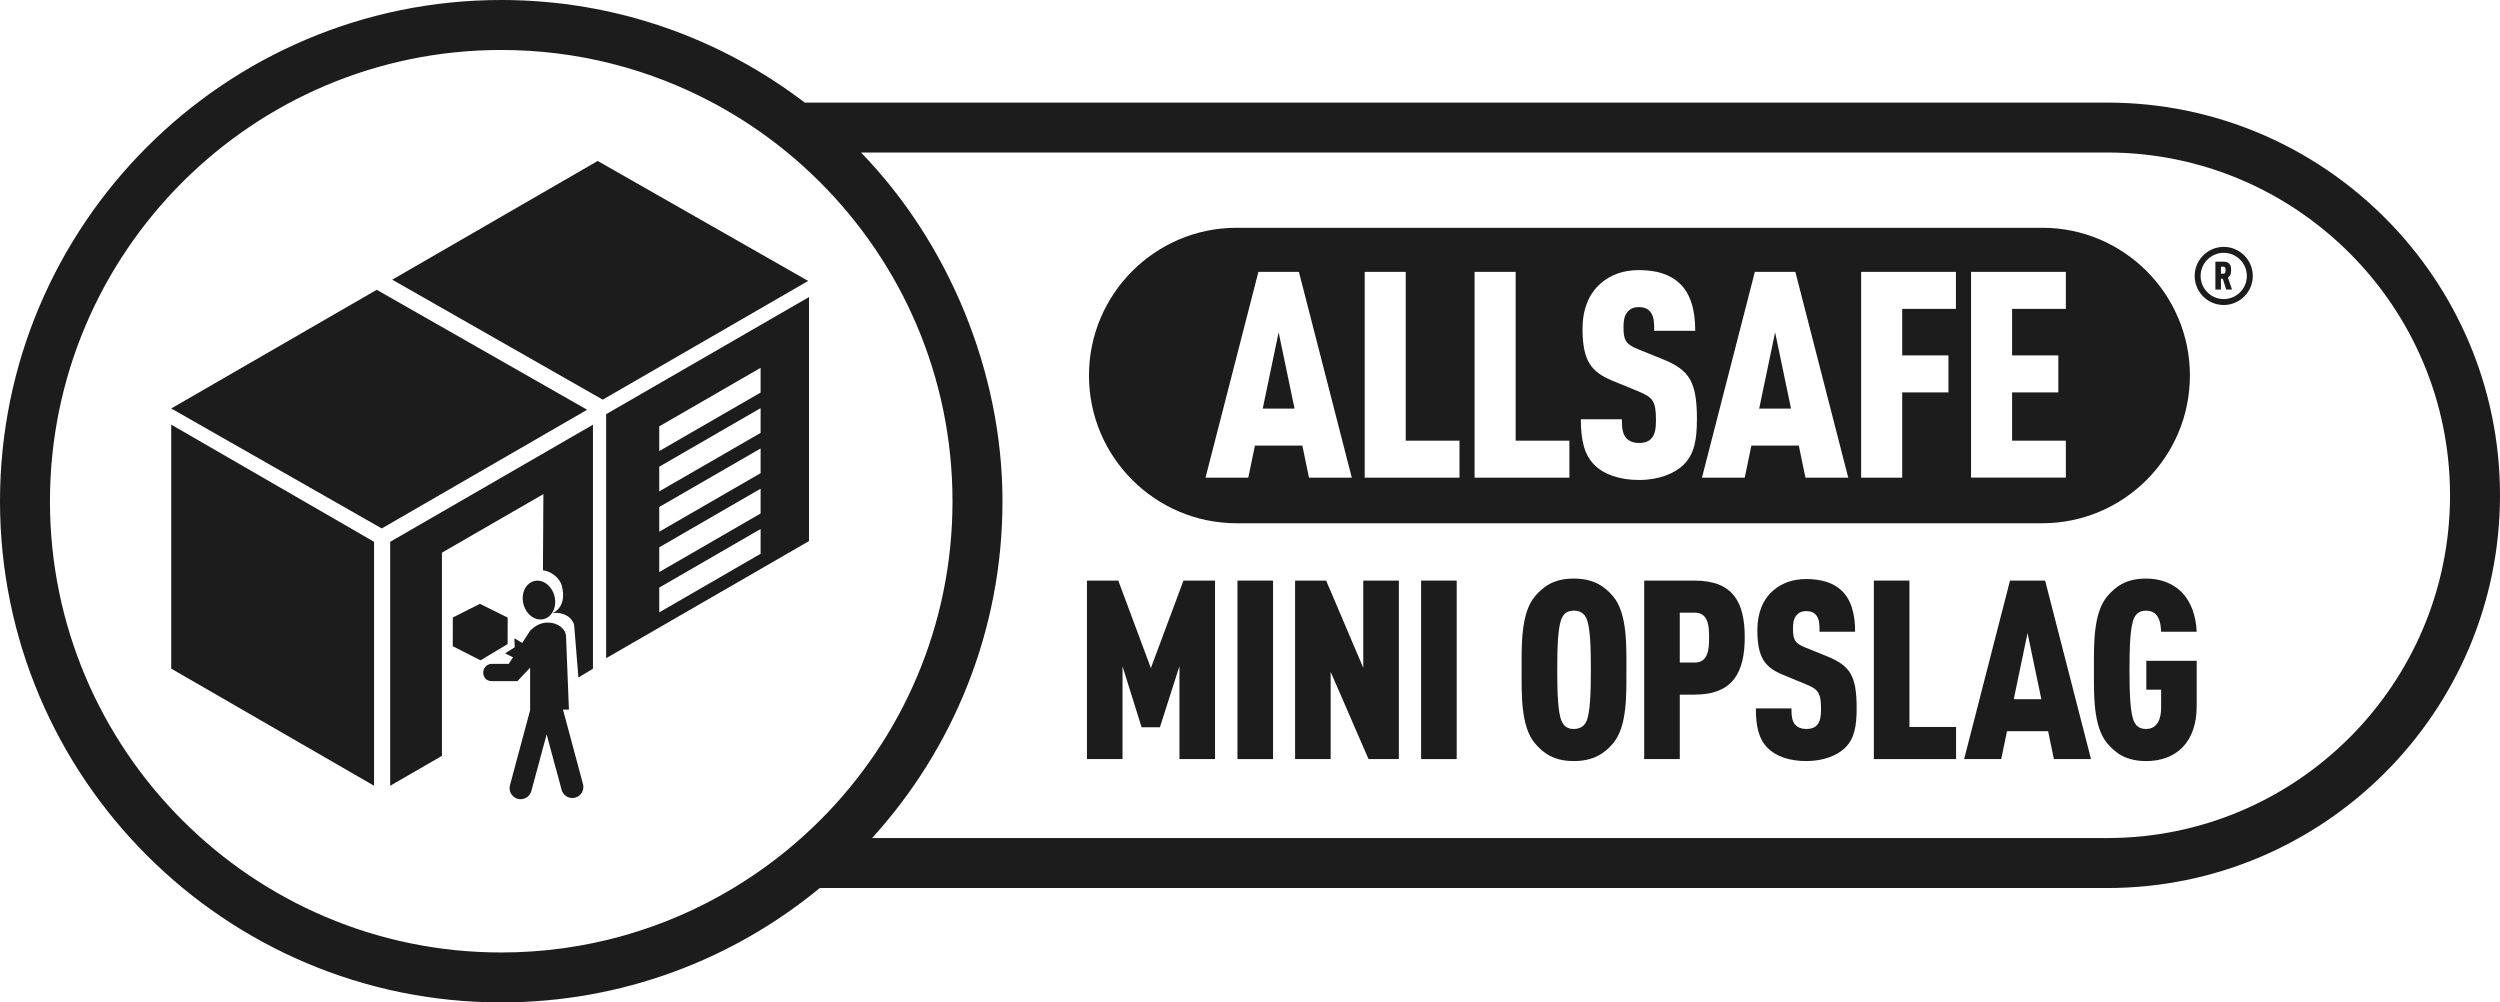
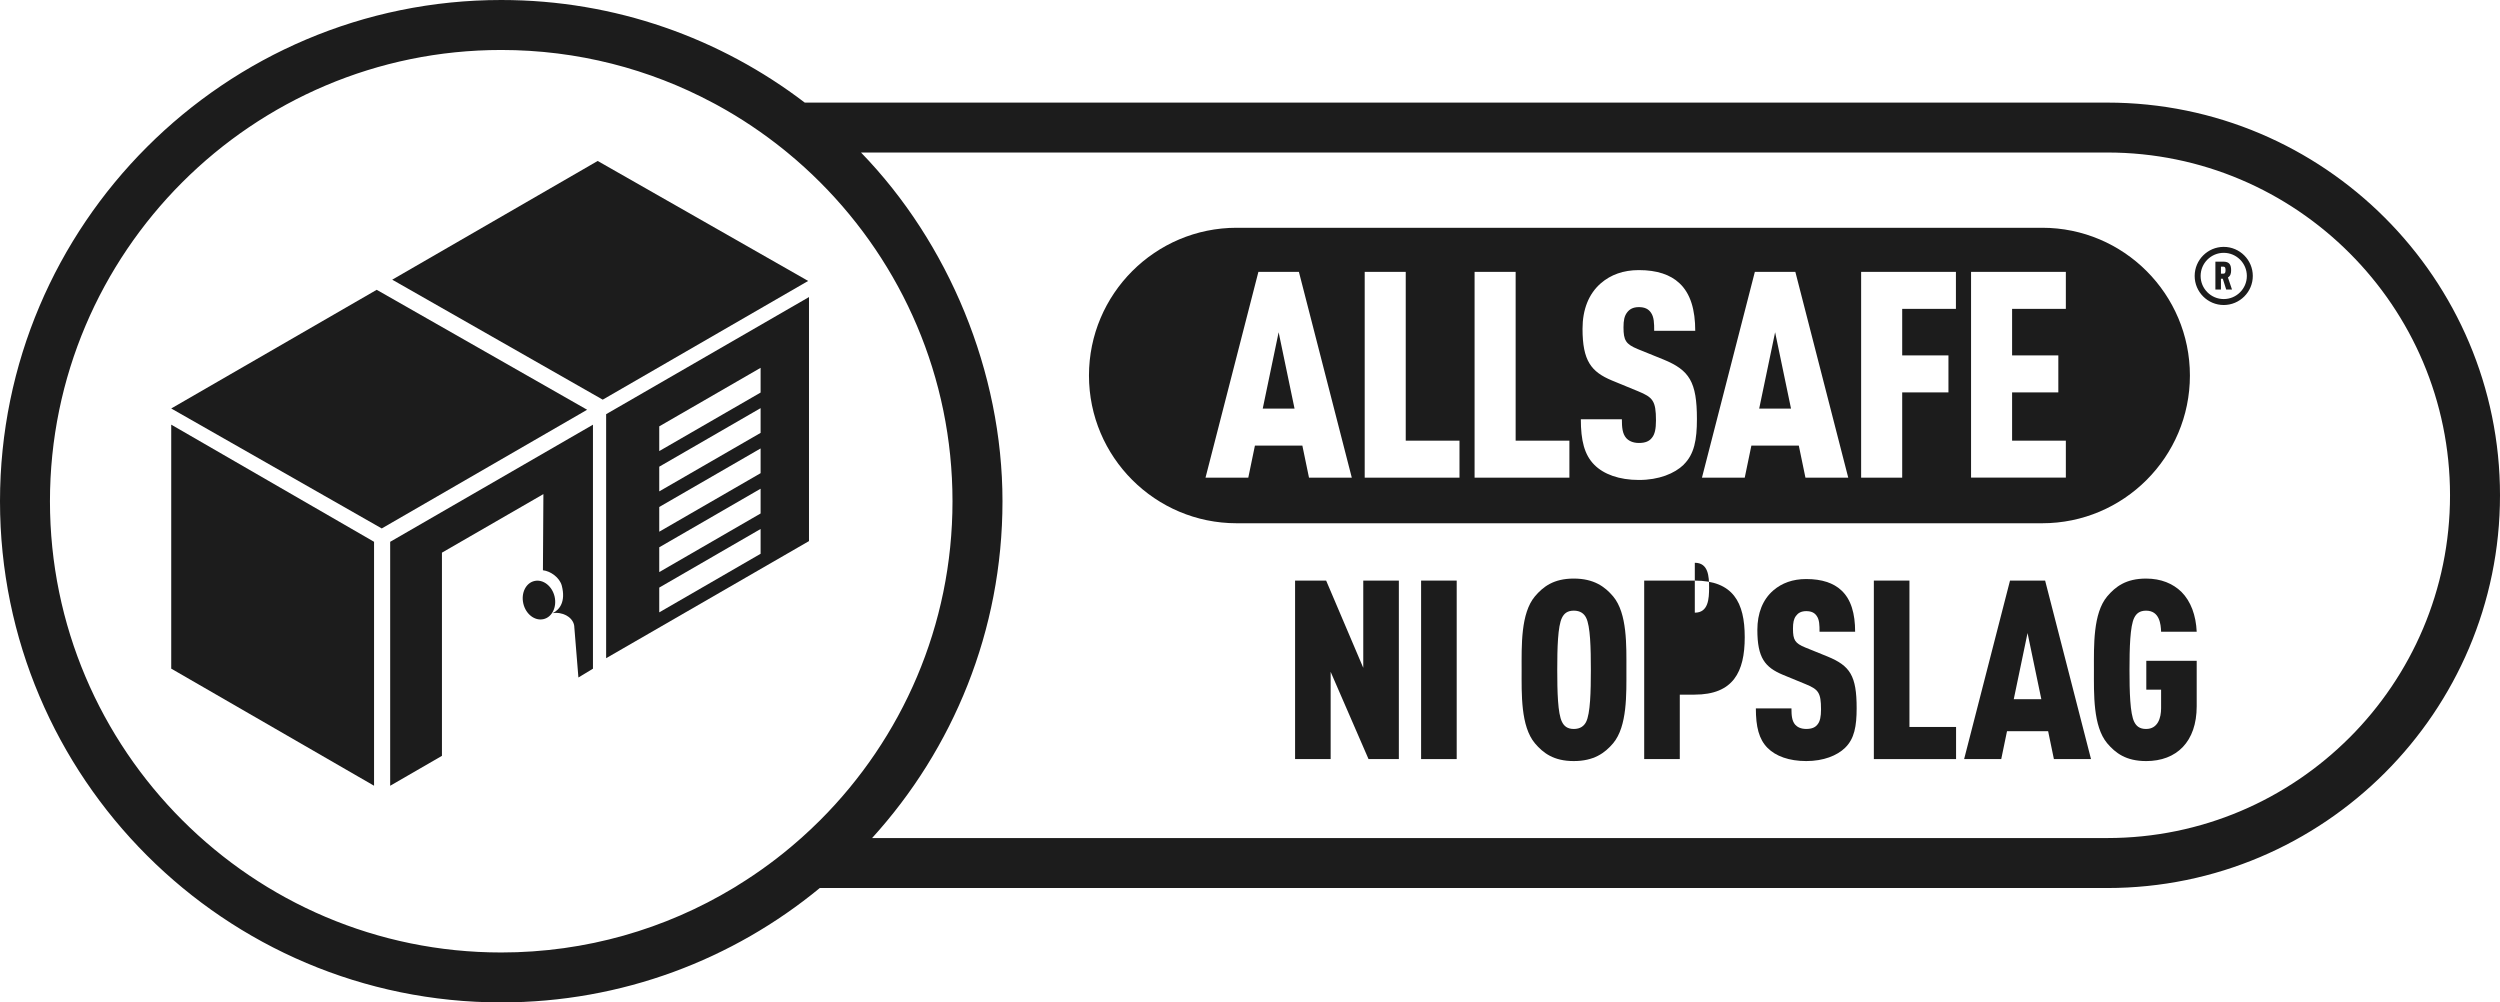
<svg xmlns="http://www.w3.org/2000/svg" id="Layer_2" data-name="Layer 2" viewBox="0 0 1020.44 409.16">
  <defs>
    <style>
      .cls-1 {
        fill: #1c1c1c;
      }
    </style>
  </defs>
  <g id="Layer_1-2" data-name="Layer 1">
    <g>
      <path class="cls-1" d="M860.15,41.89H328.5C294.07,15.61,251.14,0,204.59,0,91.78,0,0,91.77,0,204.6s91.78,204.56,204.59,204.56c49.34,0,94.64-17.54,130.03-46.69h525.52c88.39,0,160.3-71.91,160.3-160.3s-71.9-160.29-160.3-160.29M327.04,342.07c-.21.19-.43.37-.65.56-.19.19-.41.37-.63.56-7.67,6.74-15.92,12.82-24.65,18.19-.28.19-.56.38-.84.54-.31.19-.62.4-.93.56-27.69,16.7-60.11,26.3-94.76,26.3-50.79,0-96.83-20.65-130.17-54-33.37-33.37-54.02-79.41-54.02-130.17s20.65-96.83,54.02-130.21c33.34-33.34,79.39-54,130.17-54,31.17,0,60.55,7.77,86.29,21.5.34.14.65.34.99.52.34.19.68.37,1.03.56,9.6,5.25,18.68,11.37,27.17,18.2.22.19.46.36.68.56.22.16.43.34.65.53,4.65,3.81,9.12,7.88,13.38,12.14,33.37,33.38,54.02,79.42,54.02,130.21s-20.65,96.81-54.02,130.17c-2.52,2.51-5.1,4.94-7.74,7.3M959.03,301.06c-25.34,25.34-60.32,41.01-98.89,41.01h-504.17c33.03-36.35,53.22-84.61,53.22-137.47s-22.01-105.49-57.75-142.35h508.7c38.56,0,73.55,15.7,98.89,41.05,25.34,25.33,41.01,60.29,41.01,98.88s-15.68,73.55-41.01,98.89" />
      <path class="cls-1" d="M907.67,100.77c-6.54,0-11.86,5.33-11.86,11.87s5.33,11.86,11.86,11.86,11.87-5.33,11.87-11.86-5.33-11.87-11.87-11.87M907.67,122.07c-5.2,0-9.43-4.23-9.43-9.43s4.23-9.44,9.43-9.44,9.44,4.23,9.44,9.44-4.24,9.43-9.44,9.43" />
      <polygon class="cls-1" points="152.68 320.72 152.68 221.15 69.89 173.33 69.89 272.92 152.68 320.72" />
      <polyline class="cls-1" points="155.82 215.7 69.89 166.73 153.76 118.29 239.65 167.25" />
      <polyline class="cls-1" points="246.02 163.13 160.1 114.16 243.96 65.7 329.87 114.67" />
      <path class="cls-1" d="M247.41,169.07v99.59l82.8-47.8v-99.61l-82.8,47.81ZM310.46,226.04l-41.37,23.91v-10.11l41.37-23.92v10.12ZM310.46,209.59l-41.37,23.92v-10.12l41.37-23.91v10.11ZM310.46,193.14l-41.37,23.89v-10.09l41.37-23.9v10.11ZM310.46,176.69l-41.37,23.88v-10.08l41.37-23.9v10.11ZM310.46,160.23l-41.37,23.89v-10.09l41.37-23.89v10.09Z" />
      <path class="cls-1" d="M159.26,221.15v99.58l21.13-12.21v-82.94l41.41-23.9-.19,31.09c3.1.31,6.87,3.01,7.71,6.33,1.63,6.4-.81,9.75-3.74,11.18.44-.05.88-.12,1.36-.12,4.12,0,7.49,2.67,7.49,5.96l1.66,20.42,5.94-3.6v-99.59l-82.78,47.81Z" />
      <path class="cls-1" d="M221.77,252.73c3.54-.76,5.59-4.88,4.61-9.2-1-4.3-4.66-7.17-8.18-6.39-3.54.76-5.58,4.89-4.6,9.19.98,4.31,4.64,7.17,8.17,6.4" />
-       <path class="cls-1" d="M237.96,320.06l-2.33-8.7-5.83-21.71h2.42l-1.17-29.69c0-3.21-3.29-5.83-7.33-5.83-2.96,0-5.02,1.1-7.33,3.29l-3.24,5.02-3.17-1.92.12,3.67-3.93,2.49,3.21,1.62-1.73,2.69-2.8-.02h-4.08c-1.94,0-3.52,1.57-3.52,3.52,0,1.03.5,3.52,3.52,3.52h10.44l5.17-5.48v17.11h.07l-5.97,22.2-2.33,8.71c-.65,2.41.8,4.87,3.2,5.52,2.42.63,4.87-.79,5.53-3.19l2.34-8.7h.02l3.88-14.45,3.75,13.97h.03s2.34,8.7,2.34,8.7c.64,2.4,3.11,3.83,5.53,3.18,2.42-.65,3.84-3.11,3.19-5.53" />
-       <polygon class="cls-1" points="207.2 262.89 207.22 252.09 195.87 246.47 184.83 252.05 184.8 263.77 196.13 269.52 207.2 262.89" />
      <g>
        <polygon class="cls-1" points="515.42 166.77 528.4 166.77 521.91 135.62 515.42 166.77" />
        <polygon class="cls-1" points="718.06 166.77 731.05 166.77 724.56 135.62 718.06 166.77" />
        <path class="cls-1" d="M833.59,92.97h-328.82c-33.24,0-60.28,27.05-60.28,60.31s27.03,60.3,60.28,60.3h328.82c33.24,0,60.28-27.04,60.28-60.3s-27.03-60.31-60.28-60.31ZM534.3,194.97l-2.71-13.09h-19.36l-2.71,13.09h-17.46l21.59-84h16.53l21.59,84h-17.46ZM595.73,194.97h-38.69v-84h16.75v68.9h21.94v15.1ZM640.58,194.97h-38.69v-84h16.76v68.9h21.94v15.1ZM687.27,189.66c-3.78,3.65-10.15,6.25-18.29,6.25s-14.39-2.36-18.17-6.14c-4.13-4.12-5.55-10.02-5.55-18.64h16.75c0,3.42.24,5.9,1.77,7.67.95,1.06,2.6,2.01,5.19,2.01s4.25-.71,5.31-2.12c1.19-1.42,1.65-3.66,1.65-7.08,0-8.02-1.3-9.44-7.32-11.92l-10.62-4.37c-8.5-3.54-12.04-8.02-12.04-21.12,0-7.78,2.48-14.28,7.55-18.64,4.01-3.42,9.09-5.31,15.45-5.31,7.43,0,12.85,1.88,16.52,5.31,4.6,4.25,6.49,10.97,6.49,19.47h-16.76c0-2.95,0-5.67-1.42-7.55-.95-1.3-2.36-2.12-4.84-2.12s-3.89.95-4.84,2.24c-1.06,1.42-1.42,3.18-1.42,6.02,0,5.32.95,6.85,5.79,8.86l10.49,4.25c10.62,4.36,13.69,9.09,13.69,24.3,0,8.49-1.07,14.39-5.43,18.64ZM736.94,194.97l-2.71-13.09h-19.36l-2.71,13.09h-17.46l21.59-84h16.53l21.59,84h-17.46ZM798.37,126.07h-21.94v18.99h18.88v15.1h-18.88v34.8h-16.76v-84h38.69v15.1ZM843.23,126.07h-21.94v18.99h18.87v15.1h-18.87v19.7h21.94v15.1h-38.69v-84h38.69v15.1Z" />
      </g>
-       <polygon class="cls-1" points="481.43 309.84 481.43 271.88 473.45 296.84 465.97 296.84 458.19 271.97 458.19 309.84 443.67 309.84 443.67 236.98 456.46 236.98 469.76 272.69 483.06 236.98 495.95 236.98 495.95 309.84 481.43 309.84" />
-       <rect class="cls-1" x="505.1" y="236.98" width="14.53" height="72.86" />
      <polygon class="cls-1" points="558.6 309.84 543.14 274.23 543.14 309.84 528.62 309.84 528.62 236.98 541.3 236.98 556.45 272.59 556.45 236.98 570.98 236.98 570.98 309.84 558.6 309.84" />
      <rect class="cls-1" x="580.06" y="236.98" width="14.53" height="72.86" />
      <path class="cls-1" d="M658.44,303.39c-3.38,3.99-7.88,7.26-16.07,7.26s-12.48-3.27-15.86-7.26c-5.83-6.95-5.42-20.16-5.42-29.98s-.41-23.03,5.42-29.98c3.38-3.99,7.68-7.27,15.86-7.27s12.69,3.28,16.07,7.27c5.83,6.95,5.42,20.15,5.42,29.98s.41,23.03-5.42,29.98M647.4,252.12c-.82-1.64-2.35-2.87-5.02-2.87s-3.99,1.23-4.8,2.87c-1.74,3.38-1.95,12.48-1.95,21.28s.2,17.91,1.95,21.28c.81,1.64,2.14,2.87,4.8,2.87s4.19-1.23,5.02-2.87c1.74-3.38,1.95-12.48,1.95-21.28s-.2-17.91-1.95-21.28" />
-       <path class="cls-1" d="M691.68,283.54h-6.03v26.3h-14.53v-72.86h20.57c15.76,0,20.47,8.91,20.47,23.12s-4.71,23.43-20.47,23.43M691.78,250.08h-6.14v20.36h6.14c5.53,0,5.83-5.63,5.83-10.24s-.3-10.13-5.83-10.13" />
+       <path class="cls-1" d="M691.68,283.54h-6.03v26.3h-14.53v-72.86h20.57c15.76,0,20.47,8.91,20.47,23.12s-4.71,23.43-20.47,23.43M691.78,250.08h-6.14h6.14c5.53,0,5.83-5.63,5.83-10.24s-.3-10.13-5.83-10.13" />
      <path class="cls-1" d="M753.13,305.23c-3.27,3.18-8.8,5.42-15.86,5.42s-12.48-2.04-15.76-5.33c-3.58-3.57-4.81-8.7-4.81-16.16h14.53c0,2.96.2,5.11,1.53,6.65.82.92,2.26,1.73,4.5,1.73s3.68-.61,4.61-1.84c1.02-1.23,1.43-3.17,1.43-6.14,0-6.95-1.13-8.18-6.35-10.33l-9.21-3.79c-7.36-3.07-10.43-6.96-10.43-18.32,0-6.75,2.15-12.38,6.55-16.16,3.48-2.97,7.87-4.61,13.4-4.61,6.45,0,11.16,1.64,14.33,4.61,3.99,3.68,5.63,9.52,5.63,16.89h-14.53c0-2.57,0-4.92-1.23-6.56-.81-1.12-2.04-1.84-4.19-1.84s-3.38.82-4.19,1.95c-.92,1.22-1.23,2.76-1.23,5.22,0,4.6.81,5.94,5.02,7.67l9.1,3.69c9.21,3.79,11.87,7.87,11.87,21.07,0,7.37-.92,12.49-4.71,16.17" />
      <polygon class="cls-1" points="764.86 309.84 764.86 236.98 779.39 236.98 779.39 296.73 798.42 296.73 798.42 309.84 764.86 309.84" />
      <path class="cls-1" d="M838.35,309.83l-2.35-11.36h-16.79l-2.35,11.36h-15.15l18.73-72.85h14.33l18.73,72.85h-15.15ZM827.6,258.37l-5.63,27.02h11.25l-5.63-27.02Z" />
      <path class="cls-1" d="M875.97,310.65c-8.18,0-12.48-3.27-15.86-7.26-5.83-6.96-5.42-20.16-5.42-29.98s-.41-23.03,5.42-29.98c3.38-3.99,7.68-7.27,15.86-7.27,6.14,0,10.95,2.05,14.43,5.42,3.88,3.89,5.94,9.62,6.24,16.28h-14.53c-.11-3.07-.61-8.6-6.14-8.6-2.66,0-3.99,1.23-4.81,2.87-1.73,3.37-1.95,12.48-1.95,21.28s.21,17.91,1.95,21.28c.82,1.64,2.15,2.86,4.81,2.86,4.81,0,6.14-4.49,6.14-8.48v-7.57h-6.04v-11.77h20.57v18.52c0,14.53-8.18,22.41-20.67,22.41" />
      <path class="cls-1" d="M908.68,118.19l-1.39-4.43h-.75v4.43h-2.27v-11.39h3.25c2.48,0,3.17,1.29,3.17,3.47,0,1.21-.19,2.3-1.3,2.99l1.66,4.93h-2.36ZM907.5,108.84h-.96v2.87h.96c.87,0,.91-.79.91-1.44s-.04-1.42-.91-1.42" />
    </g>
  </g>
</svg>